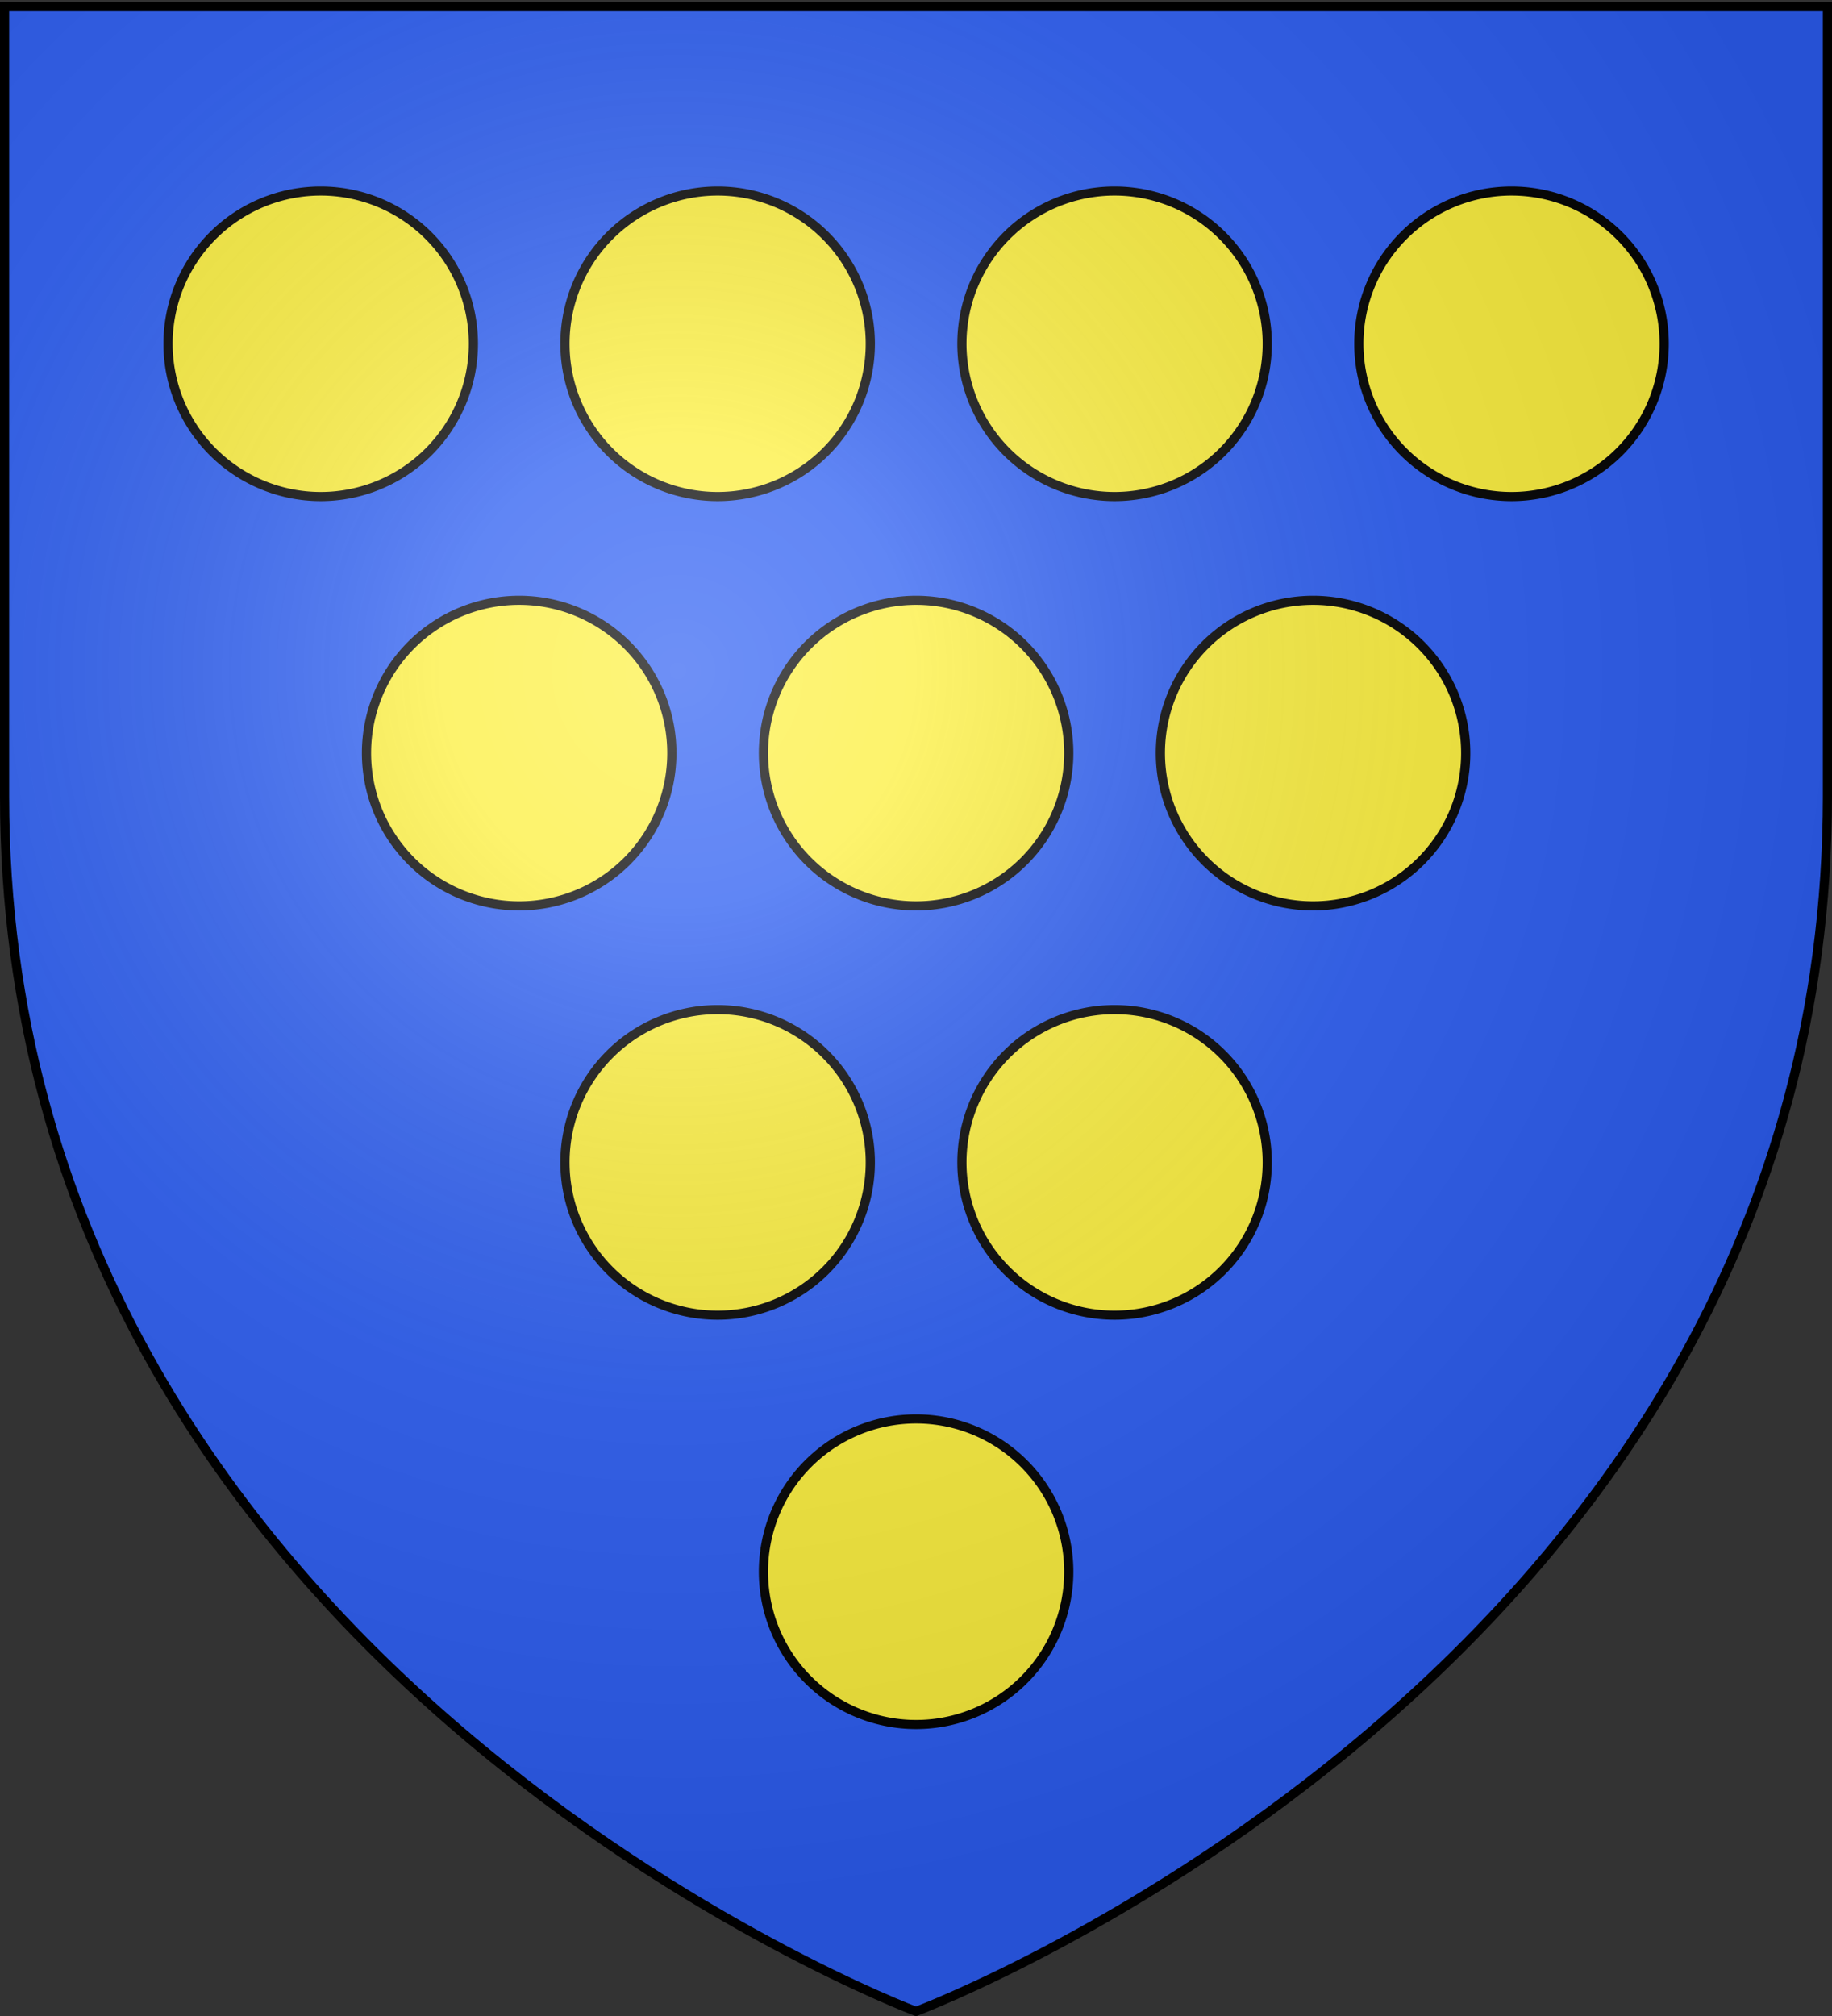
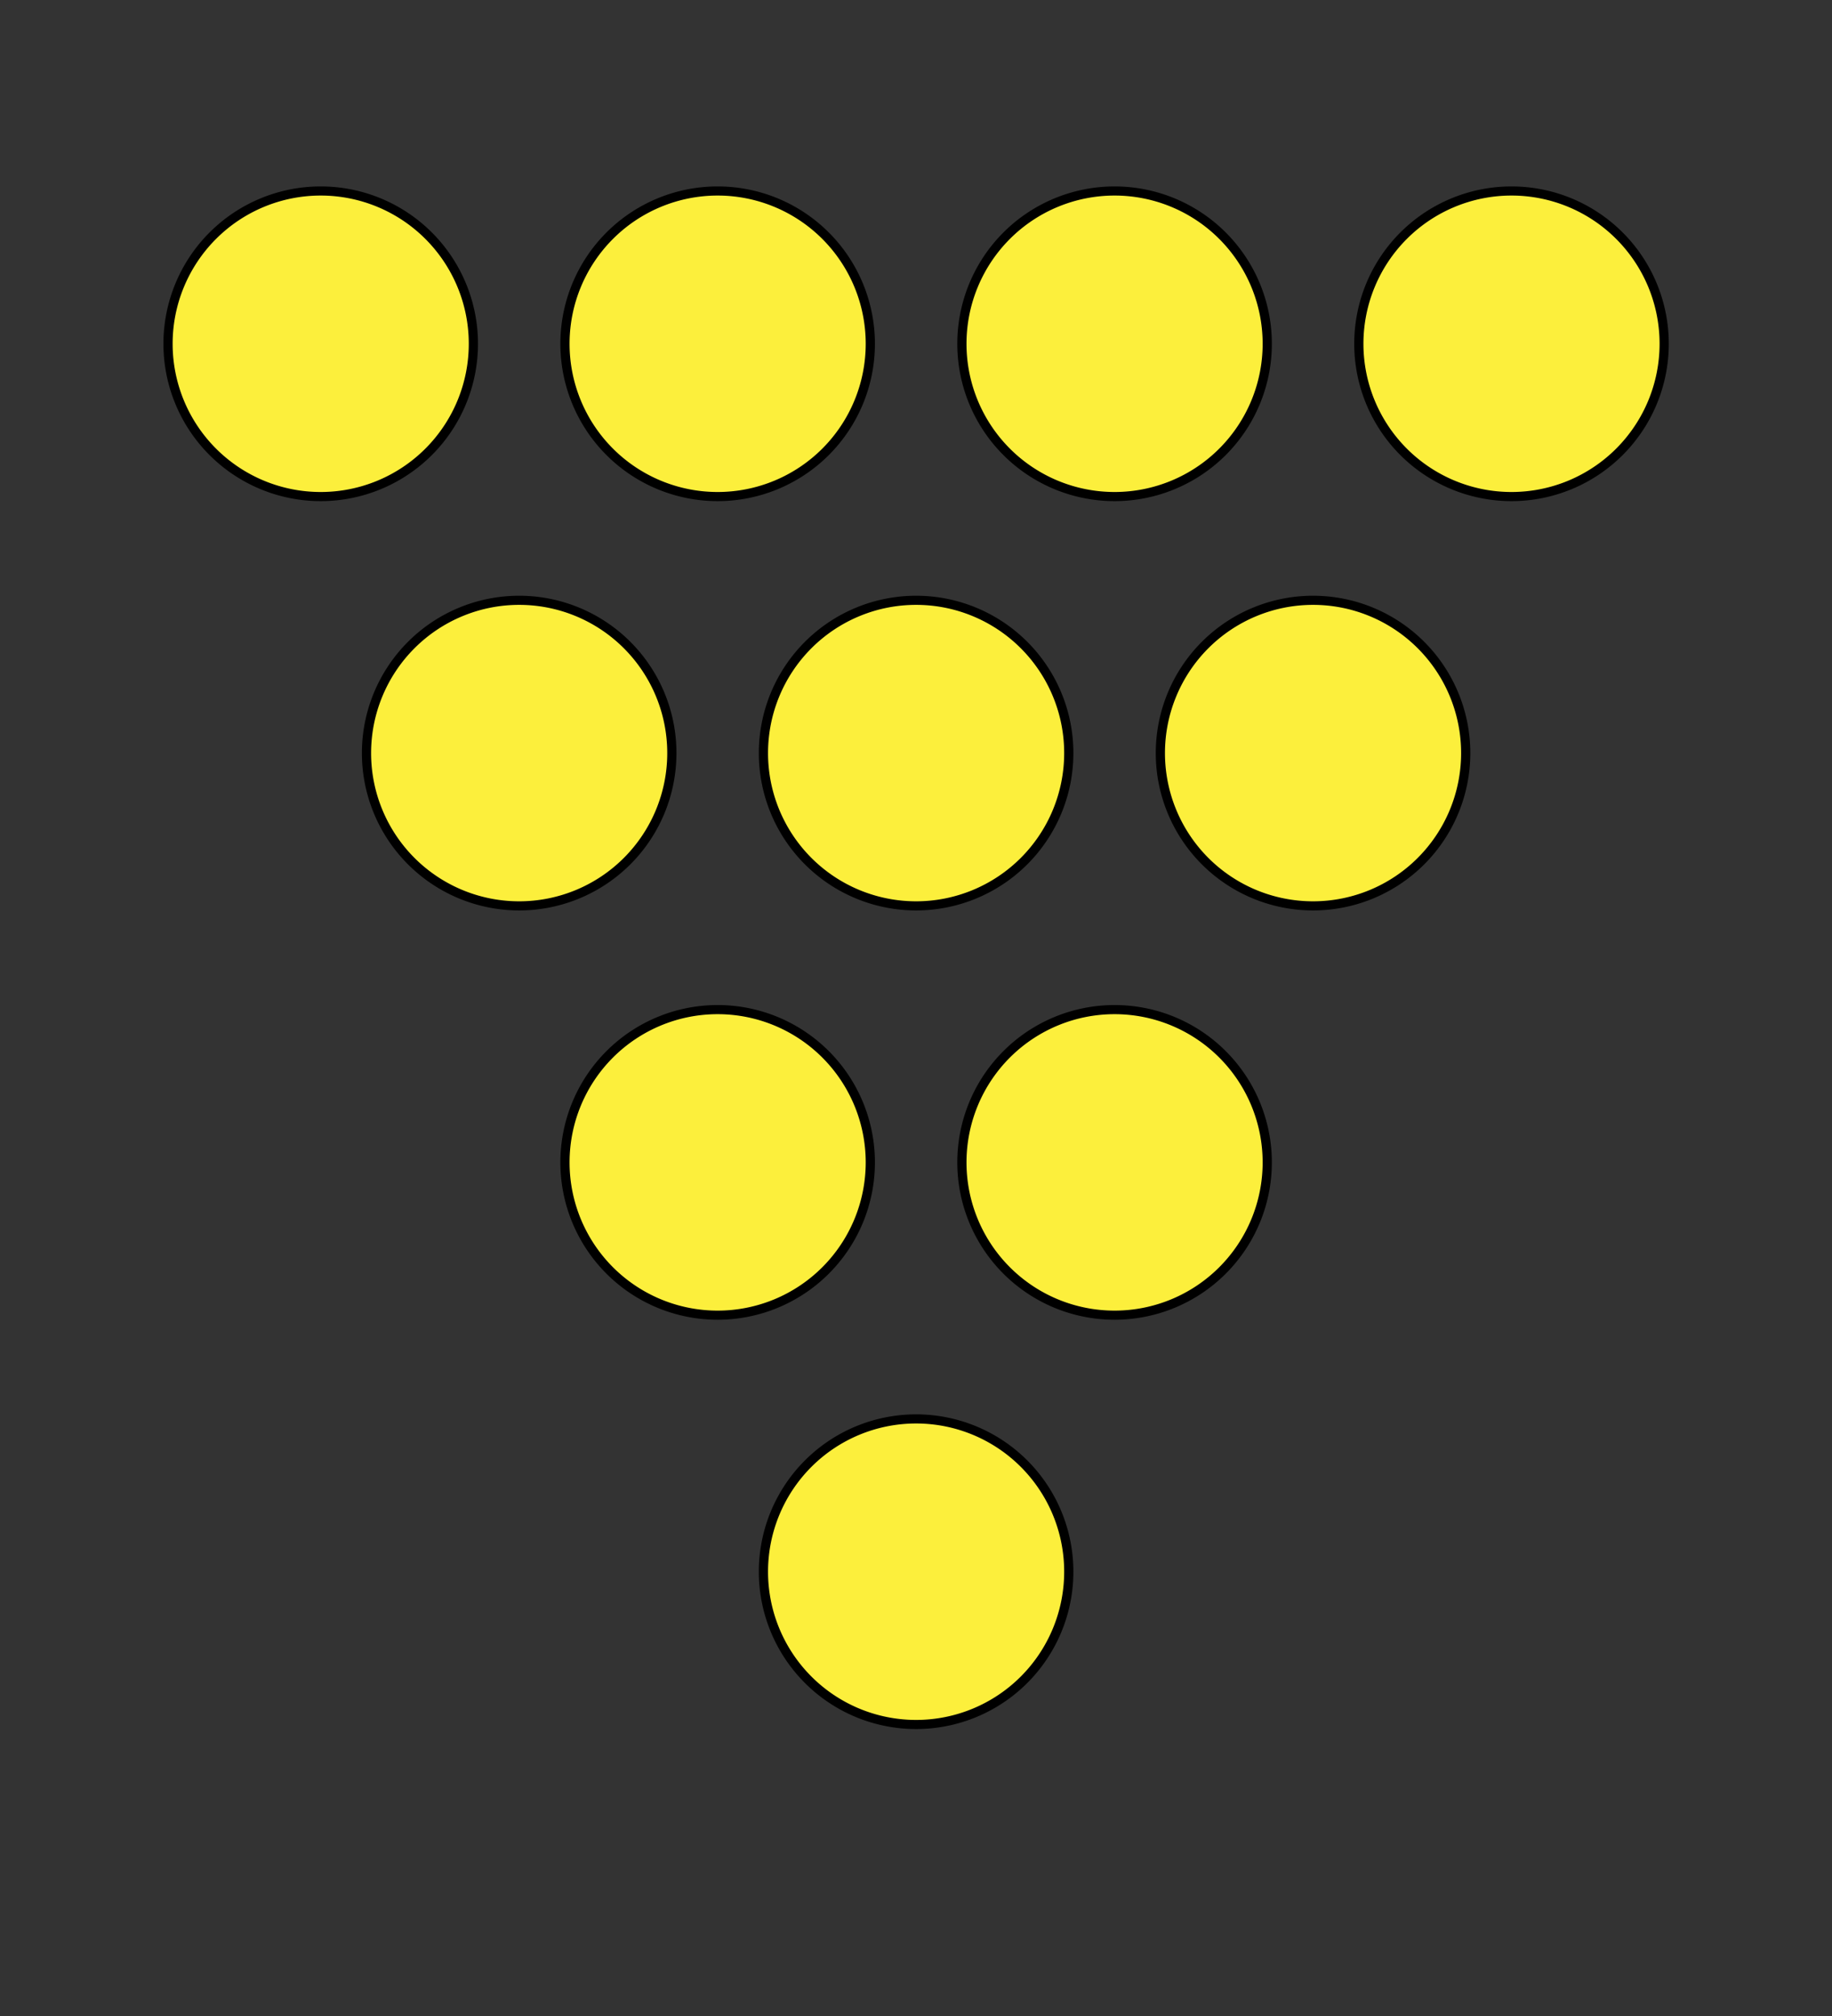
<svg xmlns="http://www.w3.org/2000/svg" xmlns:xlink="http://www.w3.org/1999/xlink" width="600" height="660" version="1.0">
  <rect width="100%" height="100%" fill="#333333" stroke="none" />
  <desc>Flag of Canton of Valais (Wallis)</desc>
  <defs>
    <radialGradient xlink:href="#a" id="c" cx="221.445" cy="226.331" r="300" fx="221.445" fy="226.331" gradientTransform="matrix(1.353 0 0 1.349 -77.63 -85.747)" gradientUnits="userSpaceOnUse" />
    <linearGradient id="a">
      <stop offset="0" style="stop-color:white;stop-opacity:.314" />
      <stop offset=".19" style="stop-color:white;stop-opacity:.251" />
      <stop offset=".6" style="stop-color:#6b6b6b;stop-opacity:.125" />
      <stop offset="1" style="stop-color:black;stop-opacity:.125" />
    </linearGradient>
  </defs>
  <g style="display:inline">
-     <path d="M300 658.5s298.5-112.32 298.5-397.772V2.176H1.5v258.552C1.5 546.18 300 658.5 300 658.5" style="fill:#2b5df2;fill-opacity:1;fill-rule:evenodd;stroke:none;stroke-width:1px;stroke-linecap:butt;stroke-linejoin:miter;stroke-opacity:1" />
-   </g>
+     </g>
  <path id="b" d="M835.541 118.748a47.757 48.188 0 1 1-95.515 0 47.757 48.188 0 1 1 95.515 0z" style="fill:#fcef3c;fill-opacity:1;stroke:#000;stroke-width:2.878;stroke-miterlimit:4;stroke-dasharray:none;stroke-opacity:1" transform="matrix(1.047 0 0 1.038 -719.775 -10.714)" />
  <use xlink:href="#b" width="600" height="660" transform="translate(65 134)" />
  <use xlink:href="#b" width="600" height="660" transform="translate(130)" />
  <use xlink:href="#b" width="600" height="660" transform="translate(195 134)" />
  <use xlink:href="#b" width="600" height="660" transform="translate(130 268)" />
  <use xlink:href="#b" width="600" height="660" transform="translate(195 402)" />
  <use xlink:href="#b" width="600" height="660" transform="translate(260)" />
  <use xlink:href="#b" width="600" height="660" transform="translate(325 134)" />
  <use xlink:href="#b" width="600" height="660" transform="translate(260 268)" />
  <use xlink:href="#b" width="600" height="660" transform="translate(390)" />
-   <path d="M300 658.5s298.5-112.32 298.5-397.772V2.176H1.5v258.552C1.5 546.18 300 658.5 300 658.5" style="opacity:1;fill:url(#c);fill-opacity:1;fill-rule:evenodd;stroke:none;stroke-width:1px;stroke-linecap:butt;stroke-linejoin:miter;stroke-opacity:1" />
-   <path d="M300 658.5S1.5 546.18 1.5 260.728V2.176h597v258.552C598.5 546.18 300 658.5 300 658.5z" style="opacity:1;fill:none;fill-opacity:1;fill-rule:evenodd;stroke:#000;stroke-width:3;stroke-linecap:butt;stroke-linejoin:miter;stroke-miterlimit:4;stroke-dasharray:none;stroke-opacity:1" />
</svg>